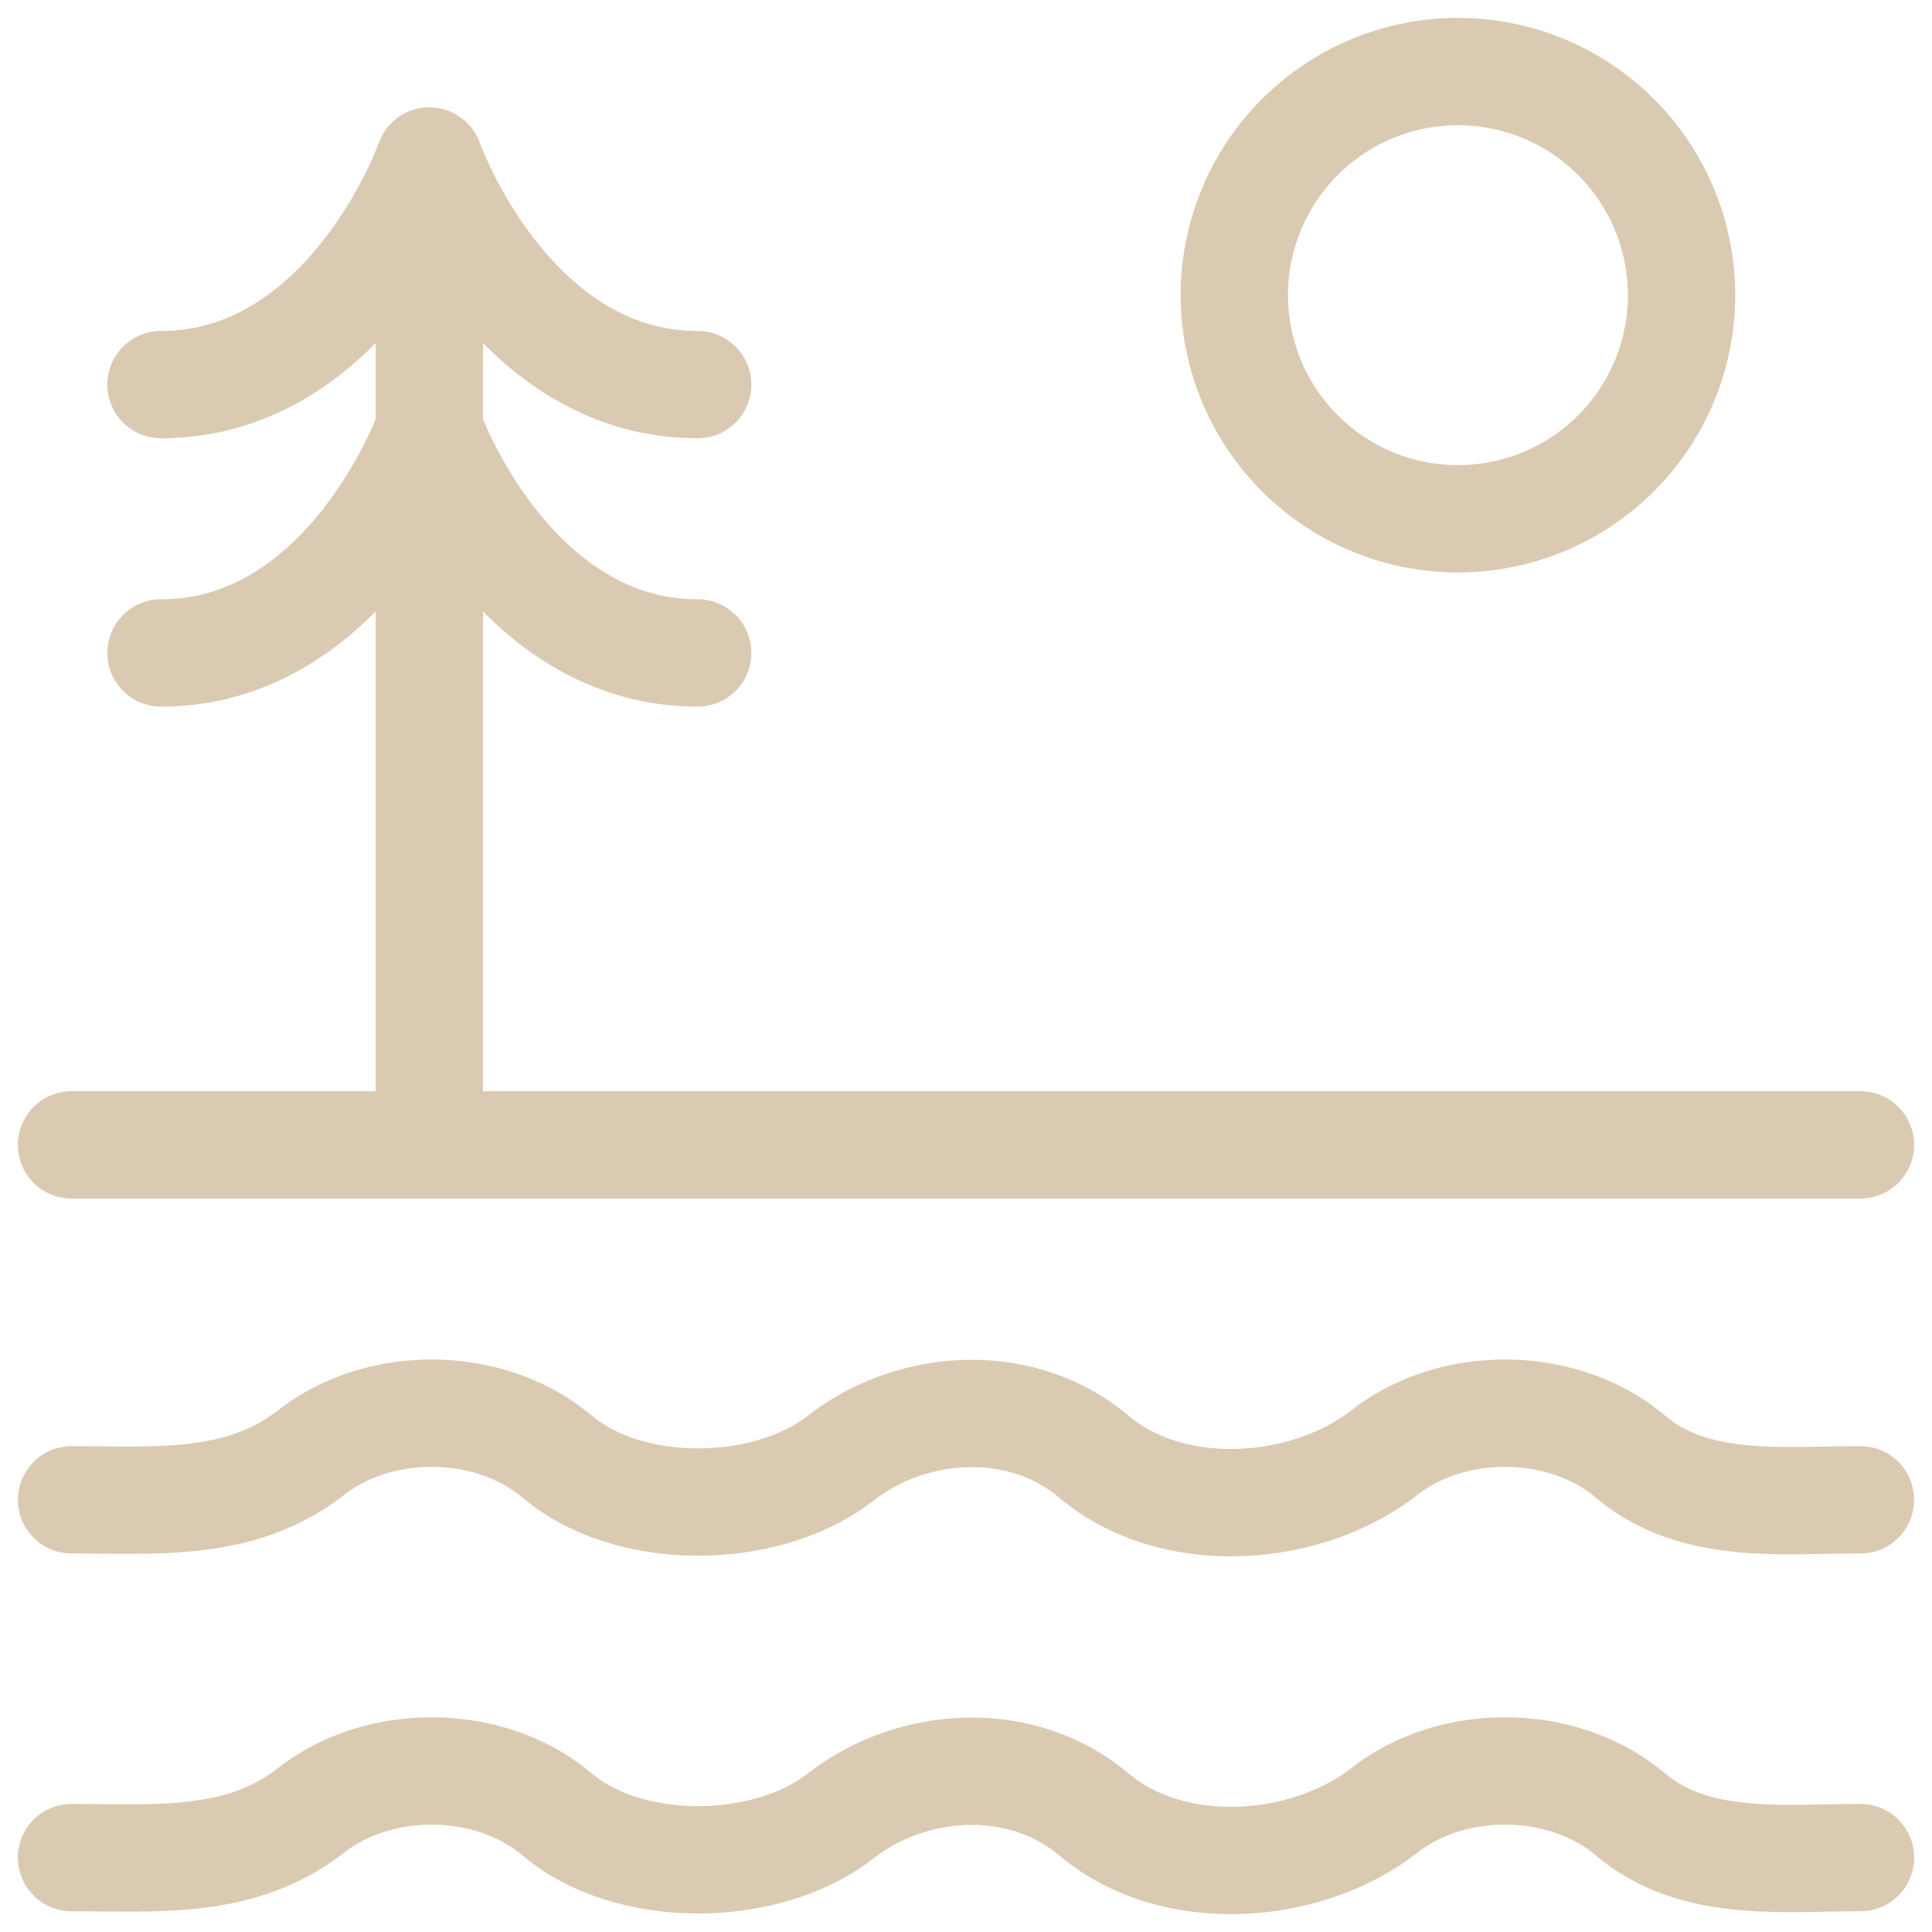
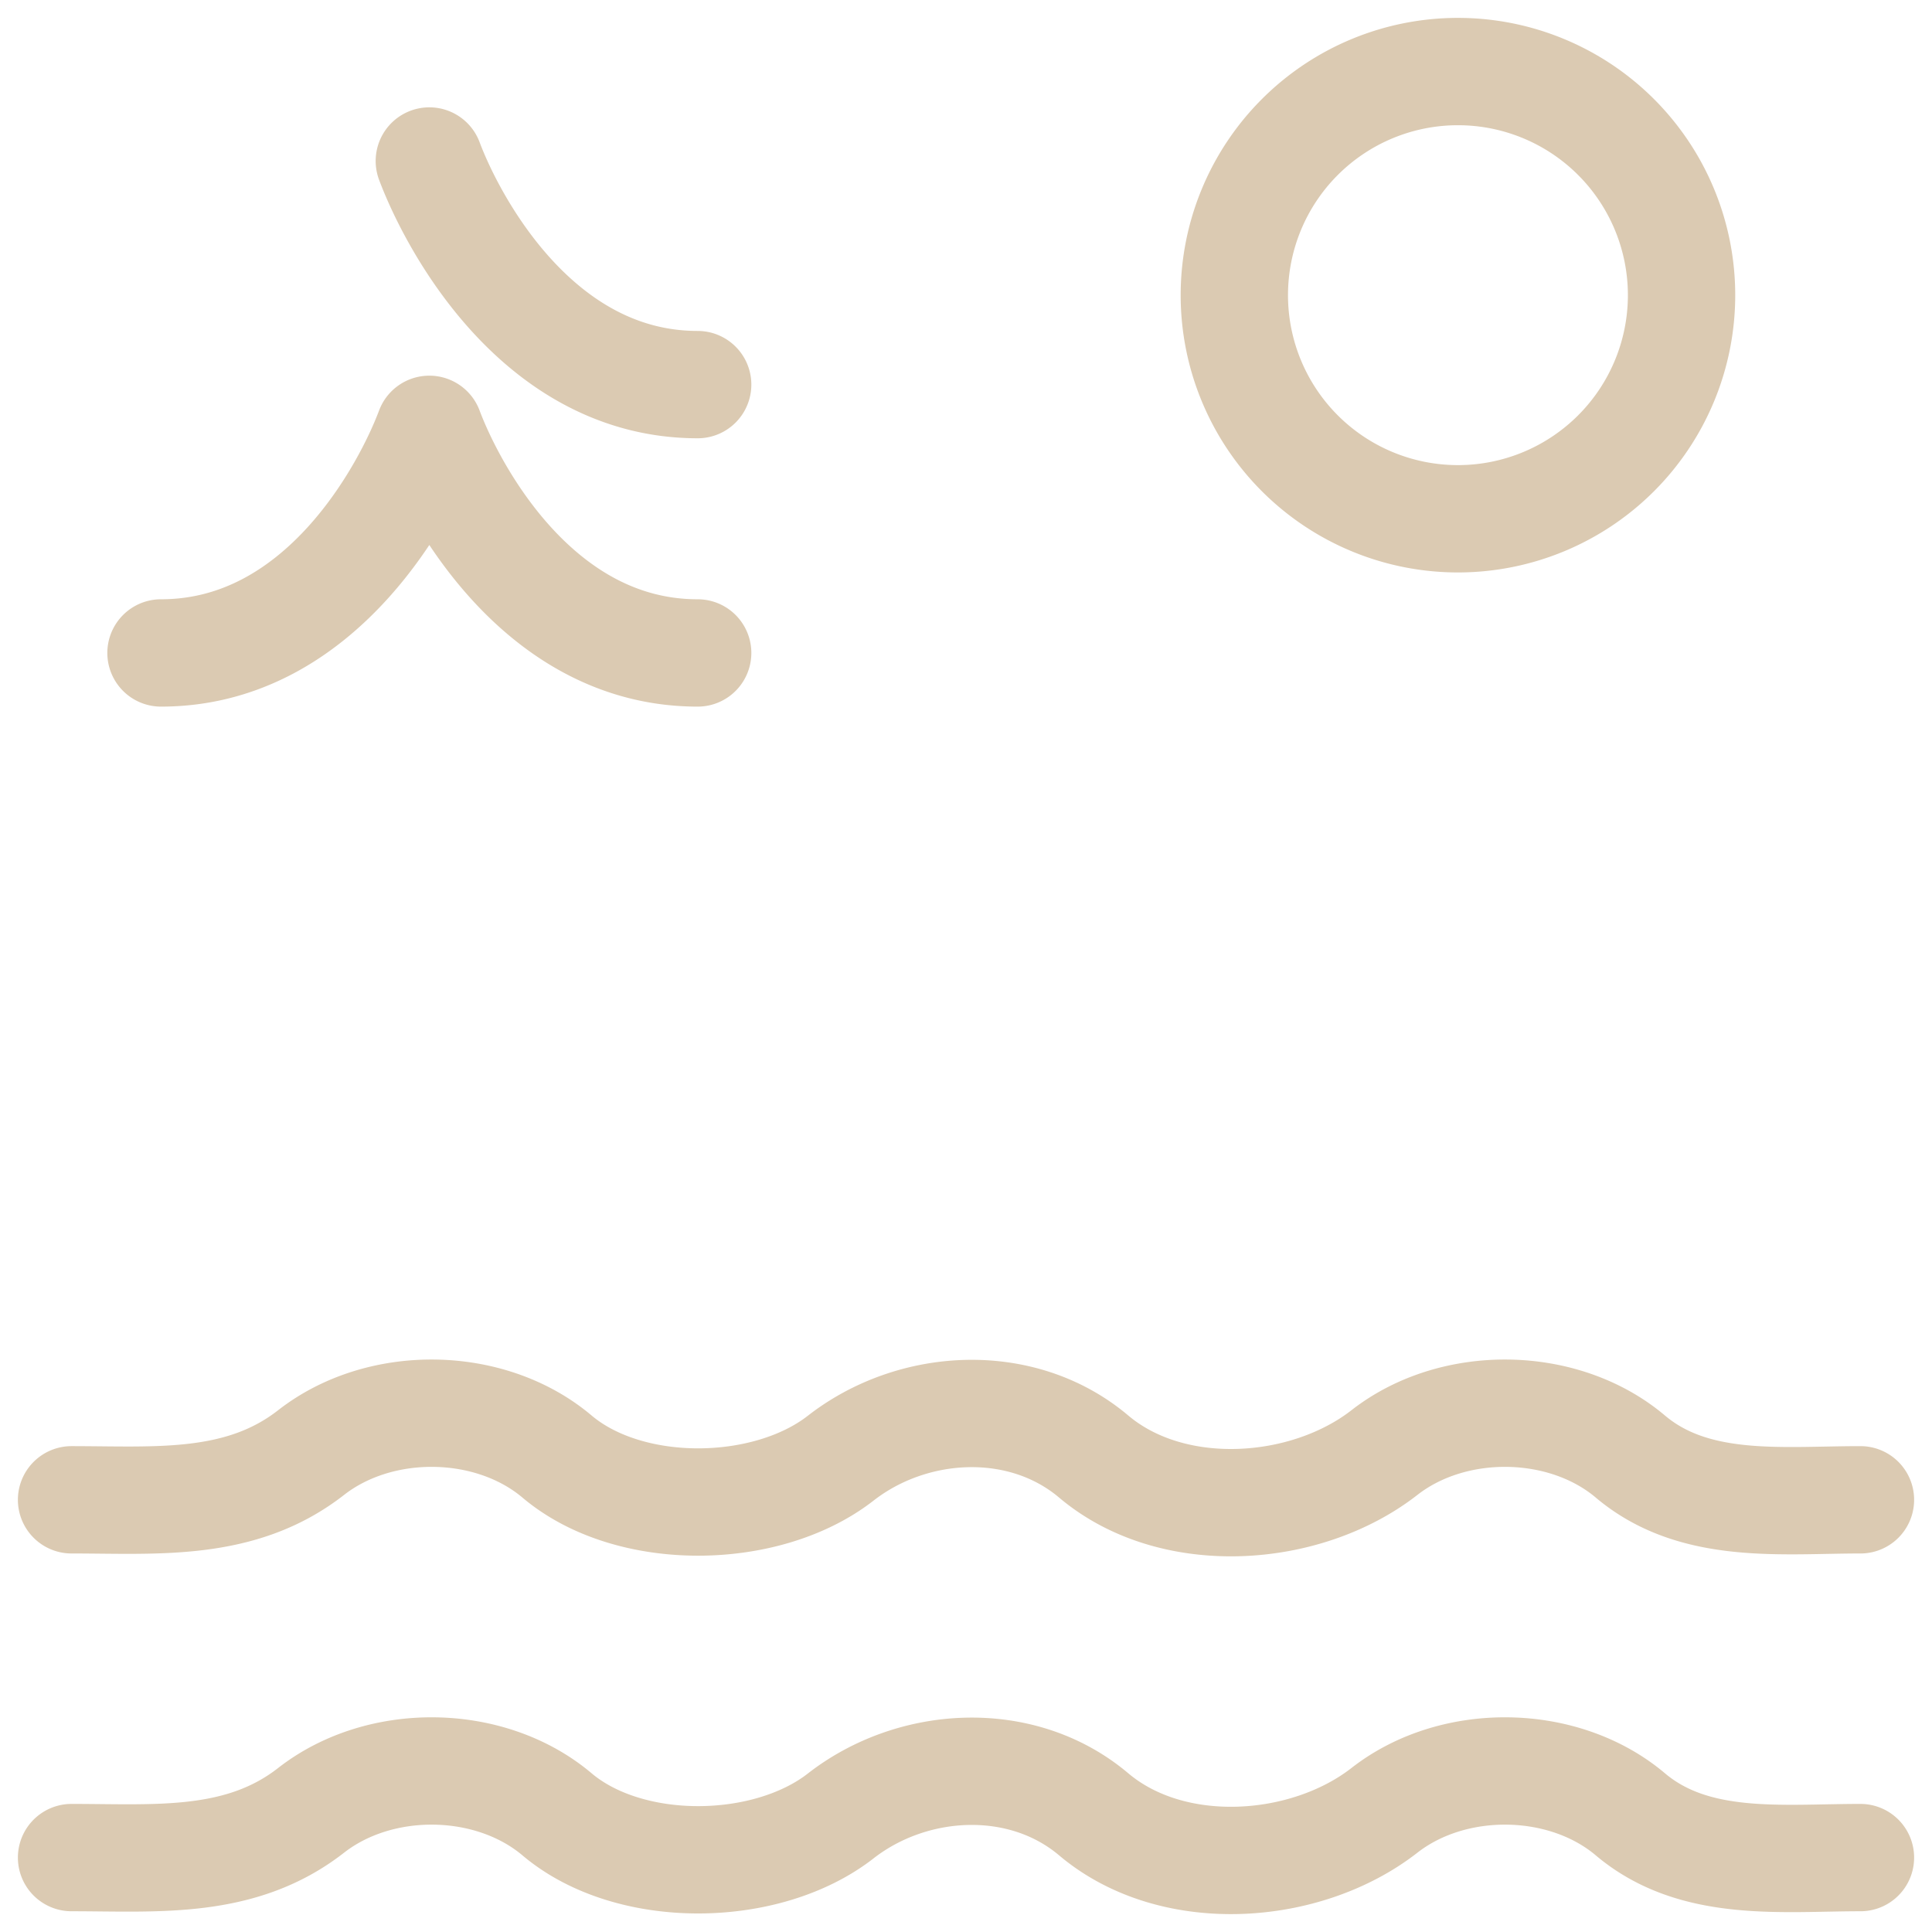
<svg xmlns="http://www.w3.org/2000/svg" width="54" height="54" fill="none" viewBox="0 0 54 54">
-   <path stroke="#DBCAB2" stroke-linecap="round" stroke-linejoin="round" stroke-width="3" d="M2 51.92c2.375 0 4.723.218 6.695-1.32 1.935-1.51 5.012-1.46 6.873.11 2.025 1.712 5.85 1.663 7.925.05 2.01-1.57 5.06-1.75 7.075-.05 2.21 1.867 5.932 1.6 8.127-.11 1.935-1.51 5.013-1.46 6.873.11 1.79 1.512 4.232 1.21 6.432 1.21m-50-10c2.375 0 4.723.218 6.695-1.32 1.935-1.51 5.012-1.46 6.873.11 2.025 1.712 5.85 1.663 7.925.05 2.01-1.57 5.06-1.75 7.075-.05 2.21 1.867 5.932 1.6 8.127-.11 1.935-1.51 5.013-1.46 6.873.11 1.79 1.512 4.232 1.21 6.432 1.21M2 32h50m-40 0V4.5m0 0c-.625 1.668-3 6.25-7.5 6.25M12 4.5c.625 1.668 3 6.25 7.5 6.25m-15 7.5c4.5 0 6.875-4.582 7.5-6.25.625 1.668 3 6.25 7.5 6.25m21.25-3.75a6.25 6.25 0 1 0 0-12.5 6.25 6.25 0 0 0 0 12.5Z" />
+   <path stroke="#DBCAB2" stroke-linecap="round" stroke-linejoin="round" stroke-width="3" d="M2 51.92c2.375 0 4.723.218 6.695-1.32 1.935-1.51 5.012-1.46 6.873.11 2.025 1.712 5.85 1.663 7.925.05 2.01-1.57 5.06-1.75 7.075-.05 2.21 1.867 5.932 1.6 8.127-.11 1.935-1.51 5.013-1.46 6.873.11 1.79 1.512 4.232 1.21 6.432 1.21m-50-10c2.375 0 4.723.218 6.695-1.32 1.935-1.51 5.012-1.46 6.873.11 2.025 1.712 5.85 1.663 7.925.05 2.01-1.57 5.06-1.75 7.075-.05 2.21 1.867 5.932 1.6 8.127-.11 1.935-1.51 5.013-1.46 6.873.11 1.79 1.512 4.232 1.21 6.432 1.21M2 32m-40 0V4.5m0 0c-.625 1.668-3 6.25-7.5 6.25M12 4.5c.625 1.668 3 6.25 7.5 6.25m-15 7.5c4.5 0 6.875-4.582 7.5-6.25.625 1.668 3 6.25 7.5 6.25m21.25-3.75a6.25 6.25 0 1 0 0-12.5 6.25 6.25 0 0 0 0 12.5Z" />
</svg>